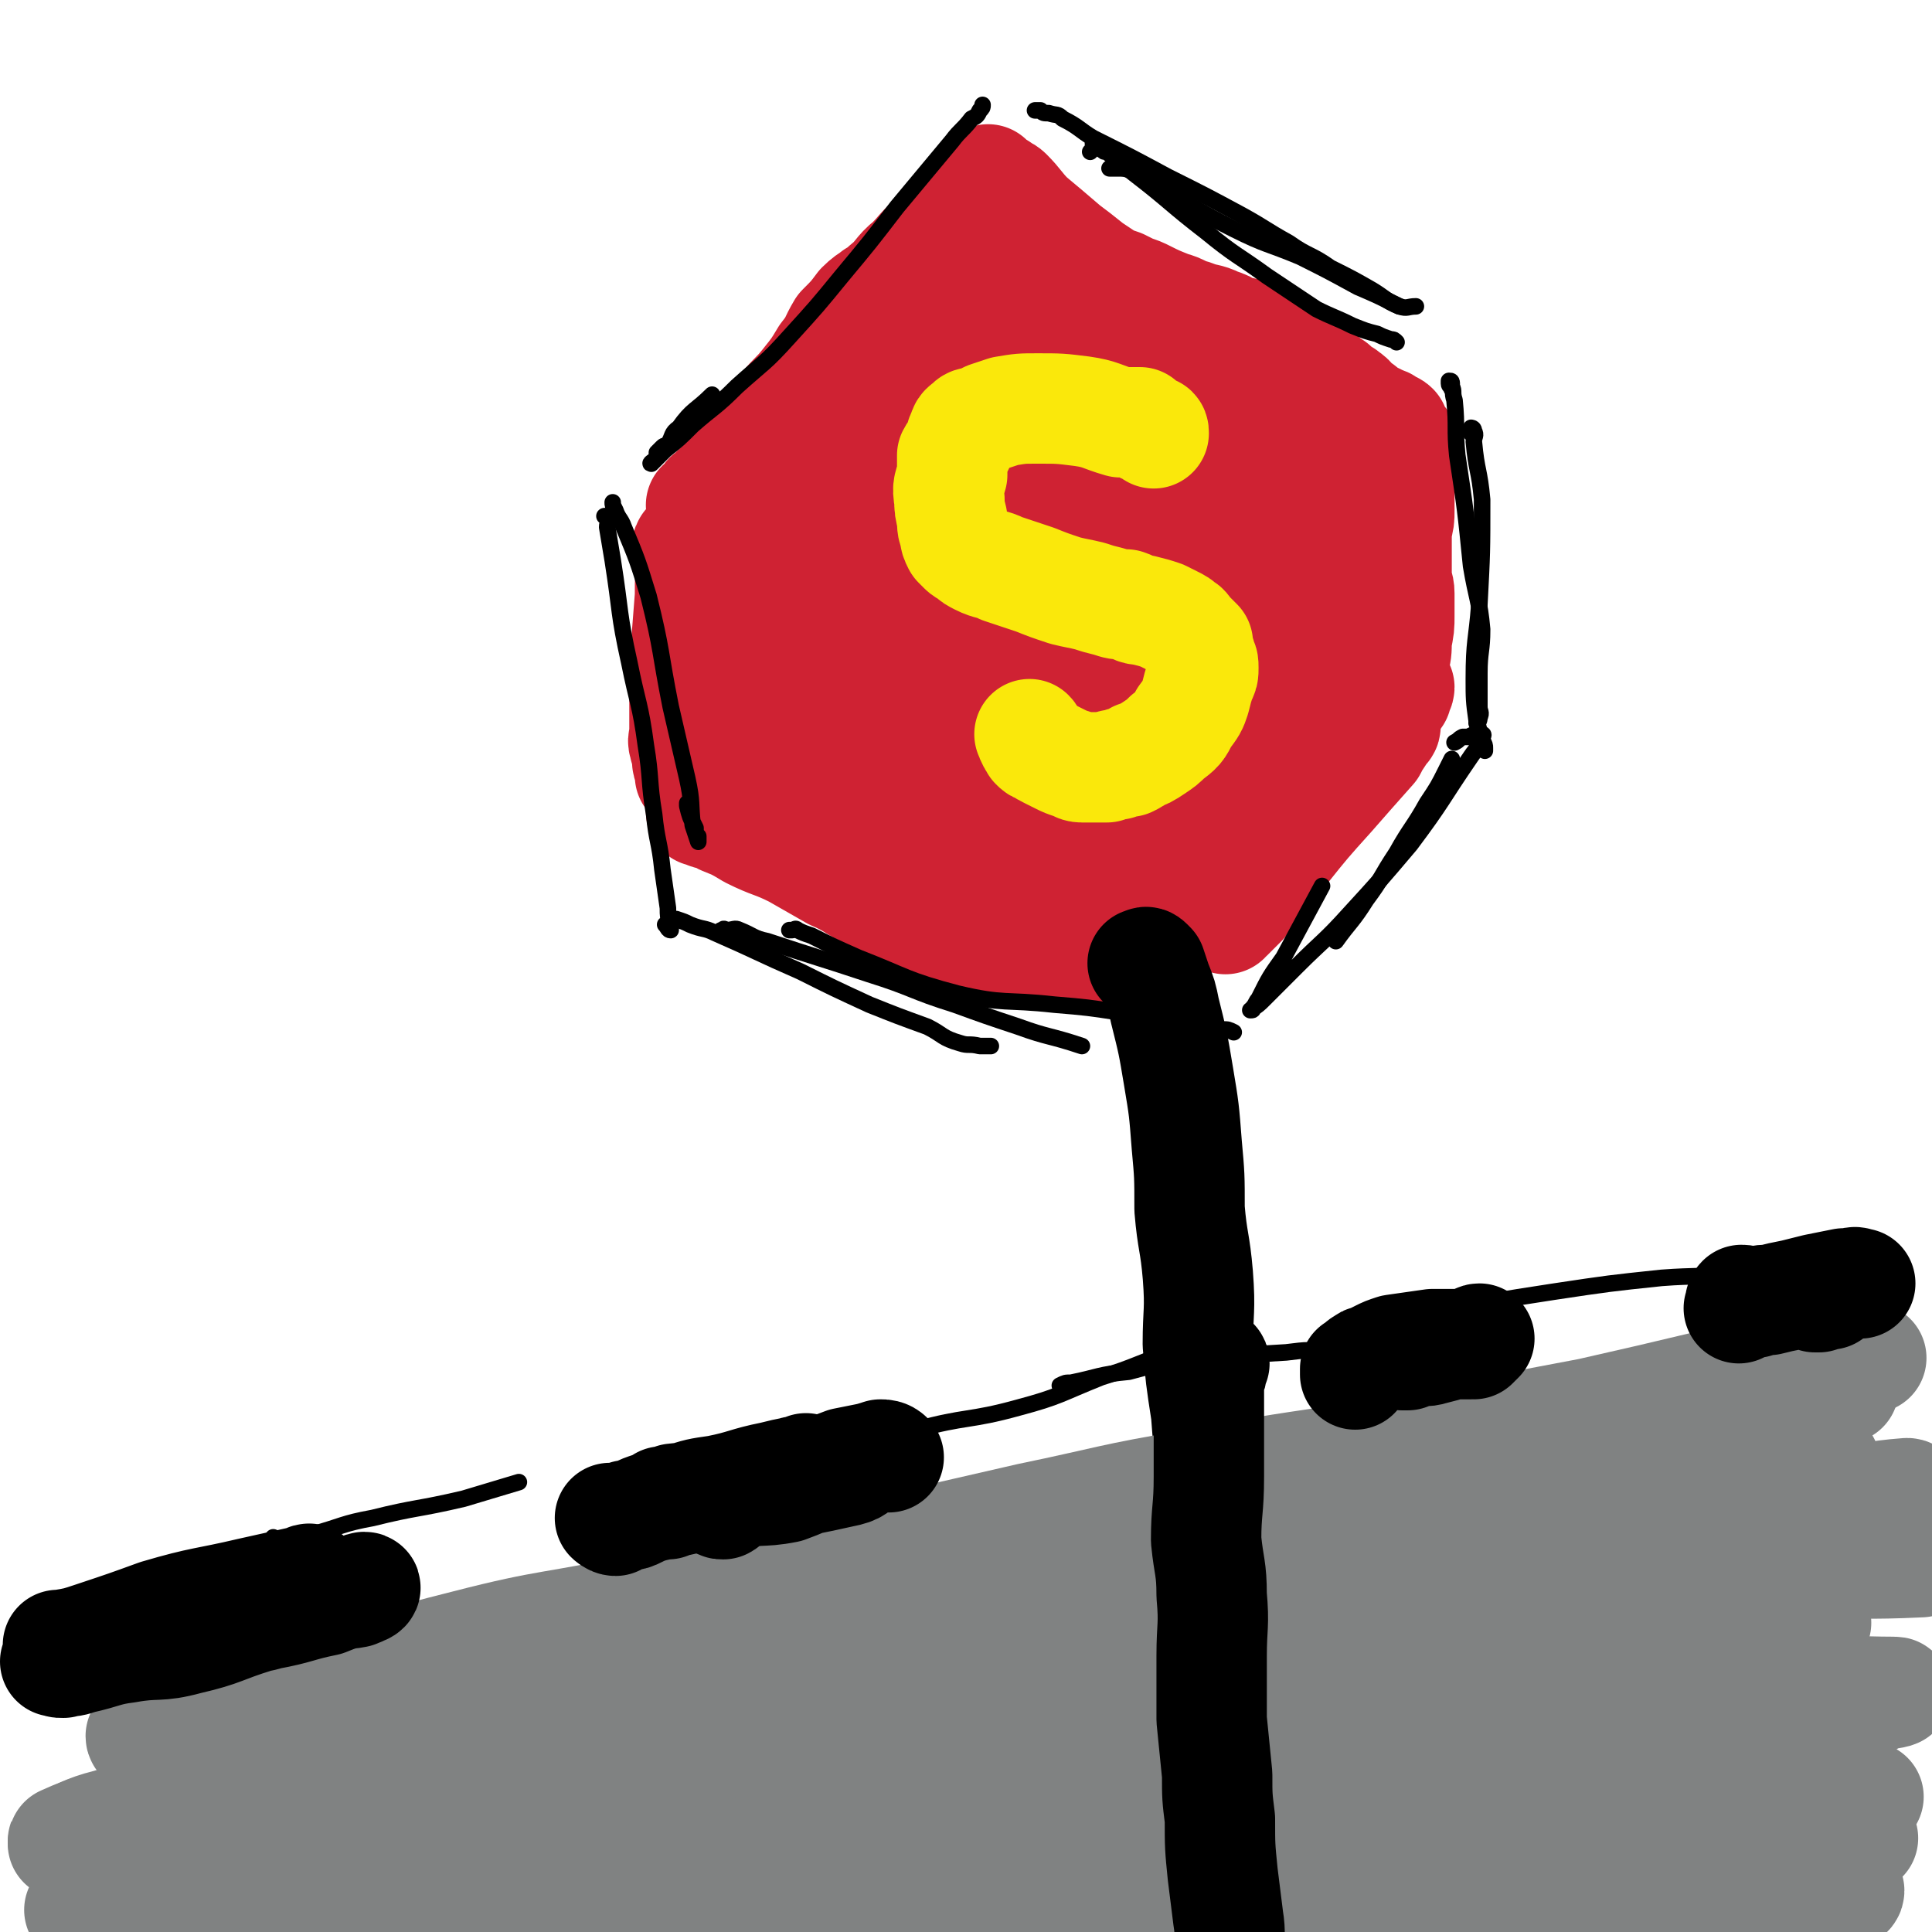
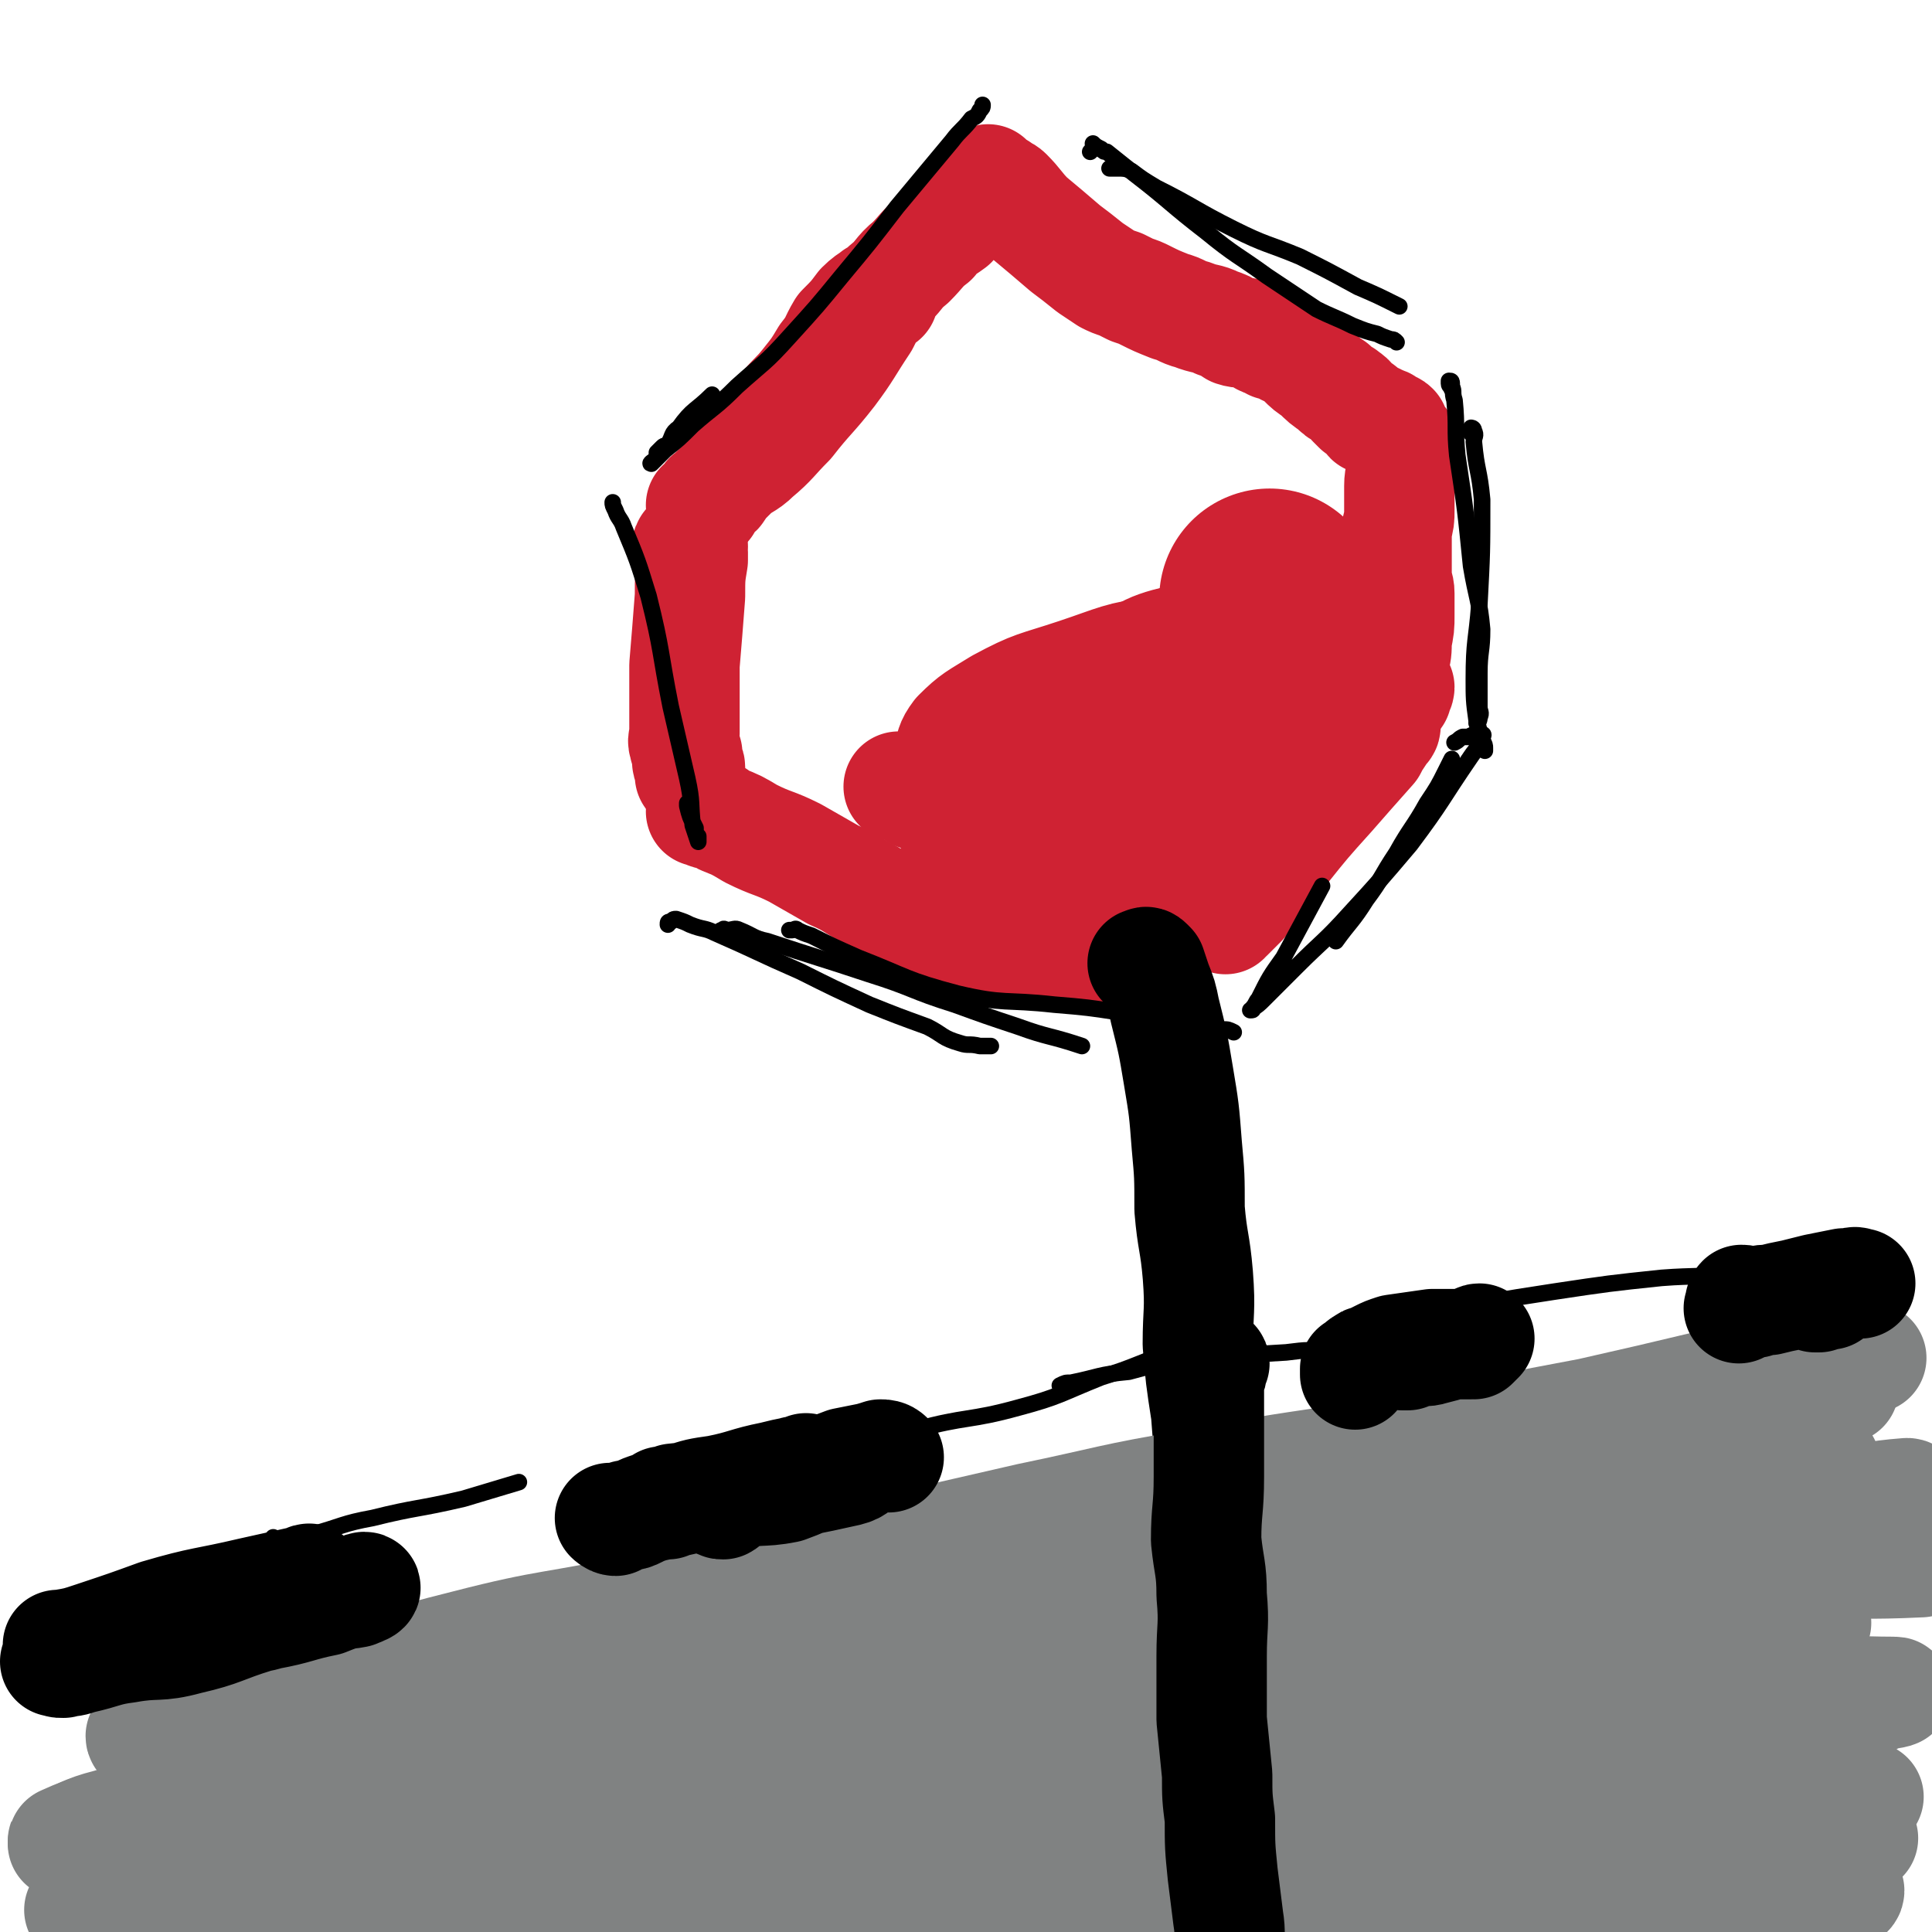
<svg xmlns="http://www.w3.org/2000/svg" viewBox="0 0 700 700" version="1.1">
  <g fill="none" stroke="#CF2233" stroke-width="40" stroke-linecap="round" stroke-linejoin="round">
    <path d="M320,108c0,0 0,0 0,0 -1,-1 -1,-1 -2,-1 -1,0 -1,0 -1,0 0,1 0,1 0,3 -2,3 -2,3 -4,7 -6,9 -6,10 -12,18 -7,9 -8,9 -15,18 -6,6 -6,7 -12,12 -4,4 -5,3 -9,7 -3,3 -3,3 -5,6 -2,2 -3,1 -4,3 0,1 0,2 0,2 -1,0 -2,0 -2,0 0,0 1,0 2,0 0,-1 0,-1 0,-2 1,-1 1,-1 2,-2 2,-2 2,-2 4,-4 6,-7 6,-7 11,-14 6,-6 6,-6 11,-13 4,-5 4,-4 8,-9 4,-5 4,-5 7,-10 4,-5 3,-5 6,-10 4,-4 4,-4 7,-8 4,-4 5,-3 9,-7 5,-4 4,-5 9,-9 4,-4 4,-5 8,-8 3,-4 3,-3 7,-6 2,-3 2,-3 4,-5 2,-3 2,-3 4,-5 1,-1 1,-1 3,-2 1,-1 0,-1 1,-2 1,0 1,0 1,-1 1,0 0,-1 0,-1 1,1 1,1 2,2 1,1 1,1 2,1 1,1 2,1 3,2 4,4 4,5 8,9 6,5 6,5 13,11 4,3 4,3 9,7 3,2 3,2 6,4 2,1 2,1 5,2 2,1 2,1 4,2 3,1 3,1 5,2 4,2 4,2 9,4 4,1 4,2 8,3 5,2 5,1 9,3 3,1 3,1 6,3 3,1 3,0 6,1 2,1 2,1 4,2 1,1 1,0 2,1 1,0 1,0 2,1 1,0 1,0 2,0 1,1 1,1 2,1 0,0 0,0 1,0 0,0 0,0 0,0 1,0 0,1 0,1 2,1 2,0 4,1 1,1 1,1 2,3 2,2 2,2 5,4 3,3 3,3 6,5 2,2 2,2 4,3 1,1 2,1 3,3 1,1 1,1 2,2 1,0 1,0 2,1 1,1 1,1 2,2 0,1 0,1 1,1 1,0 1,-1 2,0 1,0 1,1 2,1 0,0 0,0 0,0 1,0 1,0 1,1 1,0 1,1 1,1 1,0 1,-1 2,0 0,0 0,1 0,2 1,0 1,0 1,1 0,0 0,1 0,1 1,1 2,1 2,1 0,1 -1,1 -1,2 1,1 2,0 2,1 0,2 0,2 -1,5 0,4 -1,4 -1,8 0,4 0,4 0,9 0,3 0,3 -1,7 0,3 0,3 0,6 0,2 0,2 0,4 0,2 0,2 0,4 0,2 0,2 0,3 0,3 1,3 1,6 0,4 0,4 0,8 0,4 0,4 -1,9 0,4 0,4 -1,8 0,2 0,2 0,5 0,1 0,1 0,2 1,1 1,1 2,2 0,1 -1,1 -1,2 0,1 0,1 0,1 " />
    <path d="M251,198c0,0 0,0 0,0 -1,0 -2,-1 -2,0 0,0 0,0 1,1 0,0 1,0 1,1 0,1 0,1 0,3 -1,6 -1,6 -1,13 -1,13 -1,13 -2,25 0,9 0,9 0,17 0,4 0,4 0,8 0,2 -1,2 0,4 0,1 0,1 1,3 0,1 0,1 0,3 0,1 1,1 1,2 0,1 0,1 0,3 " />
    <path d="M500,263c0,0 0,0 0,0 1,0 2,0 2,0 0,1 -1,1 -1,1 -1,1 -1,1 -1,2 -2,3 -2,3 -3,5 -8,9 -8,9 -15,17 -9,10 -9,10 -17,20 -5,6 -5,5 -9,11 -3,4 -3,4 -6,8 -2,2 -2,2 -3,3 -1,1 -1,1 -2,2 0,0 0,0 -1,0 0,1 0,1 0,1 " />
    <path d="M254,294c0,0 0,0 0,0 0,0 0,-1 1,0 1,0 1,1 2,1 0,0 0,0 1,0 2,0 2,1 4,2 5,2 5,2 10,5 8,4 8,3 16,7 7,4 7,4 14,8 7,3 7,4 13,7 7,4 6,4 13,7 12,5 12,5 24,9 1,0 1,0 1,0 1,0 1,0 3,1 1,0 1,0 3,0 0,0 0,-1 1,0 1,0 1,0 1,0 1,1 1,1 2,1 0,0 0,0 0,0 1,0 1,-1 1,0 2,1 2,1 4,2 2,1 2,0 4,1 3,0 3,1 6,1 3,0 3,0 6,0 " />
    <path d="M381,341c0,0 0,0 0,0 1,0 1,0 2,1 1,0 1,0 1,1 1,0 1,-1 2,0 2,0 2,0 3,1 2,1 2,1 4,2 1,0 1,0 2,0 1,-1 1,-1 3,-1 1,0 1,0 1,0 1,0 1,0 2,0 1,-1 1,-1 2,-1 1,0 1,0 1,0 1,0 2,0 2,0 1,-1 0,-1 0,-1 1,-1 1,0 2,0 1,-1 1,-1 2,-2 1,0 0,0 0,0 2,-1 2,-1 3,-2 2,-1 2,-2 4,-3 2,-1 2,0 4,-1 2,-2 1,-3 2,-5 2,-1 3,-1 5,-2 1,-1 1,-1 3,-3 1,0 1,0 2,-1 1,0 1,-1 1,-1 1,-1 2,-1 2,-2 -1,0 -1,0 -2,0 -2,0 -2,0 -4,0 -3,0 -3,0 -6,0 -3,0 -3,0 -7,0 -3,0 -3,0 -6,0 -4,0 -4,0 -8,0 -2,-1 -2,-1 -4,-1 -2,0 -2,0 -3,0 -1,0 -2,0 -3,0 0,-1 0,-1 0,-2 2,-5 1,-5 3,-9 3,-8 3,-9 8,-16 6,-8 6,-9 14,-15 2,-1 2,0 4,0 3,-1 3,-1 6,-1 3,0 3,0 5,1 3,0 3,0 5,1 1,1 2,1 2,2 1,4 2,5 0,8 -2,6 -3,6 -8,11 -7,6 -7,6 -15,11 -9,5 -9,6 -19,8 -8,2 -9,2 -18,1 -9,-1 -9,-2 -17,-5 -2,-1 -2,-1 -4,-2 0,-1 1,-1 0,-2 0,-2 0,-2 0,-5 -1,-4 -1,-4 -1,-7 3,-11 2,-12 8,-21 6,-9 7,-9 16,-16 9,-9 9,-9 20,-16 10,-7 10,-10 21,-13 11,-3 12,0 24,2 10,1 12,1 18,4 1,1 -1,1 -2,3 -1,3 -1,3 -2,6 -2,4 -2,4 -4,8 -4,5 -4,6 -9,9 -14,11 -14,10 -29,20 -13,8 -13,10 -28,16 -13,5 -14,3 -28,6 -8,2 -9,2 -17,4 " />
    <path d="M433,279c0,0 0,0 0,0 -1,0 -1,0 -2,0 -2,0 -2,-1 -4,0 -5,0 -5,1 -11,2 -6,0 -6,1 -13,1 -8,0 -8,0 -16,0 -7,-1 -7,-1 -14,-1 -6,-1 -6,-1 -12,-2 -4,0 -4,1 -8,1 -3,-1 -3,-1 -6,-2 -2,-1 -3,-1 -4,-2 -1,0 -1,0 0,-1 2,-5 1,-5 4,-9 6,-6 7,-6 15,-11 13,-7 13,-6 28,-11 15,-5 15,-6 30,-8 15,-3 15,-2 30,-2 5,1 6,2 10,4 1,1 0,2 -1,3 0,1 0,0 -1,1 -2,2 -1,2 -3,4 -3,3 -2,4 -6,6 -11,7 -11,7 -23,12 -12,6 -12,6 -25,10 -14,4 -15,4 -29,7 -14,3 -14,3 -28,4 -9,1 -15,0 -18,0 -2,0 4,0 8,0 0,0 0,-1 1,-1 0,-1 0,-1 1,-2 9,-3 9,-3 18,-6 12,-5 12,-4 24,-8 14,-5 14,-6 28,-10 15,-3 15,-2 30,-5 3,0 3,0 5,0 0,0 1,-1 1,0 0,0 0,1 0,2 1,0 2,-1 2,0 -2,1 -3,2 -6,4 -7,3 -7,3 -15,6 -11,5 -10,6 -22,9 -14,4 -15,2 -29,5 -15,3 -15,3 -29,7 -6,1 -6,1 -11,2 " />
  </g>
  <g fill="none" stroke="#CF2233" stroke-width="80" stroke-linecap="round" stroke-linejoin="round">
-     <path d="M349,252c0,0 0,0 0,0 -1,0 -1,1 -2,1 0,0 0,0 0,0 -2,0 -2,1 -3,1 -2,1 -2,0 -4,1 -2,0 -2,0 -5,1 -3,1 -3,1 -6,1 -2,1 -3,0 -5,1 -3,0 -2,0 -5,1 -1,0 -1,1 -2,1 -1,0 -1,0 -3,0 -1,0 -1,0 -2,0 -2,0 -2,0 -3,0 -1,0 -1,0 -2,0 -1,0 -1,0 -2,0 -1,0 -1,-1 -2,-1 -1,-1 -1,-1 -2,-1 0,-1 0,0 -1,0 -1,-1 -1,-2 -1,-2 0,0 1,1 2,1 2,0 2,0 3,0 1,0 1,0 3,0 1,0 1,0 2,0 1,0 1,-1 2,0 1,0 1,0 1,0 1,1 1,1 1,1 0,1 -1,1 -1,1 -1,0 -1,0 -1,0 -1,-1 -1,-1 -1,-1 -1,-1 -1,-1 -2,-2 -1,-1 -1,0 -2,-2 -2,-2 -1,-2 -3,-5 -1,-2 -1,-2 -2,-5 -1,-3 -1,-3 -2,-6 -1,-4 -1,-4 -2,-7 0,-2 0,-2 -1,-5 0,-2 0,-2 0,-4 0,-3 0,-3 0,-5 0,-2 0,-2 0,-4 0,-3 -1,-3 0,-6 0,-5 0,-5 1,-9 0,-4 0,-4 1,-7 2,-4 2,-4 4,-7 3,-5 3,-4 7,-8 3,-4 2,-5 6,-8 4,-4 5,-3 10,-6 3,-2 3,-2 7,-4 3,-2 3,-1 6,-3 2,-1 2,-1 3,-2 3,-2 3,-1 6,-3 1,0 1,0 2,-1 1,0 1,0 1,0 1,-1 1,-1 2,-2 0,0 0,1 1,1 1,0 1,0 1,0 1,0 1,1 2,1 1,1 1,1 2,1 1,1 1,1 1,3 1,2 1,2 2,4 0,1 0,1 -1,2 0,2 0,2 0,4 0,2 1,2 0,4 0,2 0,2 -1,3 0,1 0,1 -1,2 0,0 1,1 0,1 0,1 0,1 -1,2 0,0 1,0 0,0 0,0 0,-1 -1,-2 0,-1 0,-1 -1,-2 0,-3 -1,-3 -1,-5 0,-2 0,-2 0,-4 0,-2 0,-2 -1,-4 0,-3 0,-3 -1,-7 0,-2 0,-2 -1,-4 0,-2 0,-2 -1,-4 0,-2 1,-2 0,-4 0,-1 -1,-1 0,-3 0,-1 0,-1 1,-3 0,0 0,0 -1,-1 0,-1 0,-1 0,-2 0,0 0,-1 0,-1 1,0 1,1 1,1 1,0 0,-1 0,-2 1,0 1,0 1,1 1,0 1,1 2,1 2,1 2,1 4,2 3,1 3,1 6,4 2,2 2,2 3,5 2,4 2,4 3,9 2,5 2,5 3,11 1,4 0,4 0,8 0,4 0,4 0,8 1,4 1,4 0,8 0,3 0,3 -1,5 -1,3 -1,3 -3,6 -1,2 -1,2 -2,4 -1,1 -1,2 -1,3 -1,2 -1,2 -3,3 0,1 0,1 -1,1 0,1 -1,1 -1,1 0,0 1,-1 0,-1 0,-1 -1,-1 -1,-2 -1,-3 0,-4 0,-7 0,-4 0,-4 -1,-8 0,-4 0,-4 0,-8 0,-2 0,-3 0,-5 1,-2 1,-2 2,-4 0,-1 0,-1 -1,-2 0,0 1,-1 0,-1 -1,2 -1,2 -2,5 -2,4 -1,4 -3,8 -2,4 -2,5 -4,8 -3,5 -3,5 -5,9 -2,3 -2,3 -3,6 -2,2 -2,2 -3,5 0,1 -1,1 -1,1 0,1 0,1 0,2 -1,0 -1,1 0,1 0,0 1,0 2,0 1,-1 1,-1 2,-2 3,-2 3,-2 5,-4 3,-3 3,-3 7,-6 4,-4 4,-4 8,-8 3,-4 3,-5 5,-9 3,-4 3,-4 6,-8 2,-3 2,-3 4,-6 1,-2 0,-2 1,-4 1,-3 2,-2 3,-5 0,-1 0,-1 1,-2 1,-1 1,-1 1,-3 1,-1 0,-1 0,-1 1,-2 1,-2 2,-3 1,-1 1,0 2,0 1,0 1,-1 2,-1 1,-1 1,0 2,0 2,0 2,0 4,1 3,0 3,0 6,1 6,2 6,2 11,4 5,2 5,2 10,5 3,1 3,1 7,4 3,2 3,2 6,5 3,3 3,3 5,6 2,3 2,3 3,6 1,2 0,2 0,5 0,2 0,2 0,5 0,2 1,2 0,4 -1,3 -1,3 -3,5 -2,3 -2,3 -6,6 -3,2 -3,2 -6,4 -4,1 -4,1 -7,3 -3,1 -3,2 -7,3 -2,1 -3,0 -5,1 -2,1 -2,1 -4,1 -2,1 -2,1 -4,1 0,0 0,0 -1,0 -1,-1 -1,0 -2,-1 -1,0 -1,-1 -2,-1 0,-2 -1,-2 -1,-3 0,-2 1,-3 1,-5 3,-10 1,-10 5,-19 4,-10 4,-10 10,-19 5,-9 5,-10 12,-18 6,-7 8,-8 14,-11 1,-1 0,1 0,2 0,2 1,2 1,3 1,2 1,2 2,4 0,3 0,3 1,6 1,4 1,4 2,8 1,4 1,4 2,8 0,4 -1,4 -1,8 0,3 1,3 0,6 0,5 -1,5 -2,9 -1,3 0,4 -1,6 -2,4 -3,3 -4,6 -1,2 -1,3 -2,5 0,1 -1,0 -1,1 -1,1 -1,1 -2,2 0,0 0,1 0,1 1,0 1,-1 1,-2 1,-2 1,-2 2,-4 2,-4 3,-3 5,-7 3,-5 2,-5 4,-10 2,-4 2,-4 4,-8 2,-3 2,-3 4,-6 1,-2 1,-2 2,-3 1,-1 1,-1 2,-2 0,-1 0,-1 0,-2 1,0 1,0 1,0 1,0 1,-1 2,0 0,1 0,1 0,2 0,2 1,2 0,4 0,4 -1,4 -1,7 -1,3 0,3 0,7 -1,4 -1,4 -2,8 0,3 -1,3 -1,6 0,3 0,3 0,5 " />
    <path d="M460,217c0,0 0,0 0,0 0,1 0,1 0,3 1,2 1,2 2,4 0,2 0,2 0,4 1,2 1,2 2,4 0,2 1,2 1,4 0,1 -1,1 -1,2 1,1 1,2 2,3 0,2 0,2 1,3 " />
-     <path d="M460,236c0,0 0,0 0,0 0,0 0,0 -1,1 0,0 0,0 0,1 -1,2 0,2 -1,3 0,2 -1,2 -2,3 -2,3 -1,3 -3,6 -3,5 -3,4 -6,9 -3,5 -3,5 -6,10 -2,3 -3,3 -5,7 -3,3 -3,3 -6,6 -3,3 -3,3 -6,7 -3,3 -3,3 -6,7 -3,3 -2,3 -6,6 -2,2 -3,1 -6,3 -2,1 -2,2 -4,3 -2,0 -2,0 -4,0 -4,1 -4,0 -8,1 -7,0 -7,1 -14,1 -8,0 -8,-1 -15,-1 -6,-1 -6,0 -11,0 -5,0 -5,0 -10,-1 -4,-1 -4,-1 -9,-3 -4,-1 -4,-1 -8,-2 -3,-2 -2,-2 -5,-4 -2,-1 -2,-1 -4,-3 -1,-1 -1,-1 -2,-2 0,0 0,-1 1,-1 0,0 0,0 1,1 " />
    <path d="M403,299c0,0 0,0 0,0 0,1 0,1 -1,3 " />
  </g>
  <g fill="none" stroke="#000000" stroke-width="6" stroke-linecap="round" stroke-linejoin="round">
    <path d="M356,38c0,0 0,0 0,0 0,1 0,1 -1,2 -1,2 -1,2 -3,3 -3,4 -4,4 -7,8 -10,12 -10,12 -20,24 -10,13 -10,13 -20,25 -9,11 -9,11 -19,22 -9,10 -9,9 -19,18 -8,8 -8,7 -16,14 -5,5 -5,5 -10,9 -2,2 -4,4 -5,5 -1,0 1,-1 2,-2 0,-1 0,-1 0,-2 1,-1 1,-1 2,-2 1,-1 1,0 2,-1 2,-3 1,-4 4,-6 5,-7 6,-6 12,-12 " />
-     <path d="M375,40c0,0 0,0 0,0 1,0 1,0 2,0 1,1 1,1 3,1 3,1 3,0 5,2 6,3 6,4 11,7 14,7 14,7 27,14 14,7 14,7 27,14 9,5 8,5 17,10 7,5 8,4 15,9 8,4 8,4 15,8 5,3 5,4 10,6 3,1 3,0 6,0 " />
    <path d="M395,55c0,0 0,0 0,0 1,-1 1,-1 1,-2 1,0 0,-1 0,-1 1,1 1,1 3,2 1,1 1,1 2,1 5,4 5,4 10,8 13,10 13,11 26,21 11,9 11,8 22,16 9,6 9,6 18,12 6,3 7,3 13,6 5,2 5,2 9,3 2,1 2,1 5,2 1,0 1,0 2,1 " />
    <path d="M402,61c0,0 0,0 0,0 2,0 2,0 3,0 2,0 3,0 5,1 4,3 4,3 9,6 14,7 14,8 28,15 12,6 12,5 24,10 10,5 10,5 21,11 7,3 7,3 15,7 " />
    <path d="M526,141c0,0 0,0 0,0 0,-1 -1,-1 -1,-2 0,0 0,-1 0,-1 1,0 1,0 1,2 1,2 0,2 1,5 1,10 0,10 1,20 3,20 3,20 5,40 2,12 3,12 4,23 0,8 -1,8 -1,16 0,6 0,6 0,12 0,2 1,2 0,4 0,1 0,1 -1,2 0,0 0,0 0,0 " />
    <path d="M533,157c0,0 0,0 0,0 0,-1 0,-1 0,-2 0,0 1,0 1,1 1,2 0,2 0,4 1,11 2,10 3,21 0,19 0,19 -1,38 -1,13 -2,13 -2,27 0,7 0,8 1,15 1,4 1,4 2,7 1,2 1,2 1,3 0,1 0,1 0,1 0,0 0,-1 -1,-1 " />
-     <path d="M219,187c0,0 0,0 0,0 0,0 1,0 1,0 1,2 0,2 0,4 1,6 1,6 2,12 3,19 2,19 6,37 3,15 4,15 6,30 2,12 1,13 3,25 1,10 2,10 3,20 1,7 1,7 2,14 0,3 0,3 1,7 0,0 0,1 0,1 -1,0 -1,-1 -2,-2 " />
    <path d="M222,182c0,0 0,0 0,0 0,1 0,1 1,3 1,3 2,3 3,6 5,12 5,12 9,25 5,20 4,20 8,40 3,13 3,13 6,26 2,9 1,9 2,17 1,3 1,3 2,6 0,0 0,0 0,0 0,-1 0,-1 0,-2 -1,-1 -1,-1 -1,-3 -2,-4 -2,-4 -3,-8 0,-1 0,-1 0,-1 " />
    <path d="M527,269c0,0 0,0 0,0 2,-1 1,-1 3,-2 1,0 1,0 2,0 2,-1 2,-1 3,-1 1,0 1,-1 2,0 0,0 1,0 0,1 -1,4 -2,4 -4,7 -11,16 -10,16 -22,32 -11,13 -11,13 -22,25 -9,10 -10,10 -19,19 -6,6 -6,6 -12,12 -2,2 -2,2 -5,4 0,0 0,0 0,0 1,0 1,0 1,-1 1,-1 1,-2 2,-3 4,-8 4,-8 9,-15 7,-13 7,-13 14,-26 " />
    <path d="M526,275c0,0 0,0 0,0 -1,2 -1,2 -2,4 -3,6 -3,6 -7,12 -5,9 -6,9 -11,18 -6,9 -5,9 -11,17 -5,8 -6,8 -11,15 " />
    <path d="M242,335c0,0 0,0 0,0 0,-1 0,-1 1,-1 1,-1 1,-1 2,-1 3,1 3,1 5,2 5,2 5,1 9,3 16,7 15,7 31,14 12,6 12,6 25,12 10,4 10,4 21,8 6,3 5,4 12,6 3,1 3,0 7,1 2,0 2,0 3,0 1,0 1,0 1,0 " />
    <path d="M261,338c0,0 0,0 0,0 0,-1 0,-1 1,-1 0,-1 1,0 1,0 3,0 3,-1 5,0 5,2 5,3 10,4 18,6 19,6 37,12 16,5 15,6 31,11 11,4 11,4 23,8 11,4 11,3 23,7 " />
    <path d="M286,337c0,0 0,0 0,0 0,0 0,0 1,0 1,0 1,-1 2,0 2,1 2,1 5,2 8,4 8,4 17,8 18,7 17,8 36,13 17,4 17,2 35,4 12,1 12,1 25,3 9,2 9,2 19,4 8,1 8,1 17,2 2,0 2,0 4,1 " />
  </g>
  <g fill="none" stroke="#000000" stroke-width="40" stroke-linecap="round" stroke-linejoin="round">
    <path d="M414,349c0,0 0,0 0,0 1,0 1,-1 2,0 0,0 0,0 1,1 1,3 1,3 2,6 2,5 2,5 3,10 3,12 3,12 5,24 2,12 2,12 3,25 1,11 1,11 1,23 1,12 2,12 3,24 1,13 0,13 0,25 1,12 1,12 3,25 1,13 1,13 2,26 1,12 1,12 2,25 1,11 0,11 2,23 1,9 2,9 3,18 1,10 1,10 1,20 1,8 1,8 1,15 1,6 1,6 2,11 0,4 0,4 0,7 1,2 1,2 2,4 0,2 1,2 1,3 1,2 1,2 1,3 0,1 0,1 1,2 0,1 0,1 0,2 1,0 1,-1 1,-1 1,1 0,1 0,1 0,2 0,2 0,4 1,3 1,3 1,6 0,5 0,5 0,9 " />
  </g>
  <g fill="none" stroke="#808282" stroke-width="40" stroke-linecap="round" stroke-linejoin="round">
    <path d="M322,639c0,0 0,0 0,0 -1,0 -1,0 -2,0 -2,1 -2,1 -4,1 -10,3 -10,3 -20,6 -22,4 -22,4 -44,8 -19,5 -19,5 -38,9 -19,4 -19,4 -38,7 -15,4 -15,4 -31,7 -12,3 -12,3 -25,6 -8,2 -8,1 -16,4 0,0 0,1 0,1 0,1 1,0 2,0 1,0 1,1 2,0 3,0 3,-1 5,-1 15,-3 15,-3 31,-5 28,-5 29,-4 57,-10 25,-6 24,-7 48,-14 24,-7 24,-8 48,-14 23,-5 23,-4 46,-9 16,-3 15,-4 31,-6 8,-1 9,0 17,0 0,1 0,2 -1,2 -2,1 -2,1 -5,2 -13,3 -13,4 -26,6 -38,7 -38,7 -75,13 -27,4 -28,3 -55,8 -27,5 -27,5 -54,11 -26,5 -26,5 -51,12 -23,6 -22,7 -45,14 -15,4 -15,3 -30,9 -2,1 -2,2 -3,4 0,0 1,0 1,0 1,0 1,1 1,0 2,0 2,0 3,-1 5,-1 5,0 9,-1 24,-5 24,-5 48,-9 26,-5 26,-4 51,-9 22,-3 22,-4 44,-8 20,-3 20,-3 39,-6 16,-2 16,-3 32,-5 13,-1 13,0 26,-2 5,0 4,-1 9,-2 1,0 1,0 2,0 1,0 1,0 1,0 0,0 -1,0 -1,0 -6,1 -6,1 -12,2 -34,4 -34,4 -67,8 -24,3 -24,3 -49,7 -21,3 -21,2 -43,6 -17,4 -17,4 -35,9 -10,2 -11,2 -21,6 -2,0 -5,2 -4,2 2,1 5,1 9,1 25,-3 25,-4 50,-7 31,-5 31,-4 61,-8 23,-3 24,-3 47,-7 20,-2 19,-3 40,-6 18,-2 18,-2 36,-3 14,-1 14,0 28,0 2,0 2,1 3,1 1,0 0,1 0,1 -1,1 -1,1 -2,2 -8,3 -8,3 -16,6 -14,6 -13,6 -27,12 -6,2 -6,2 -11,4 -1,0 -2,0 -3,0 0,0 1,1 2,0 2,0 2,0 4,-1 15,-2 15,-2 29,-5 21,-3 21,-4 42,-7 11,-1 12,-1 22,-1 2,0 2,2 1,2 0,2 -1,2 -3,2 -6,2 -6,2 -11,4 -14,5 -14,5 -27,10 -11,3 -11,3 -22,6 -3,1 -3,1 -5,1 -1,1 -2,0 -2,0 0,0 2,0 3,0 1,-1 1,-1 2,-2 4,-2 4,-1 8,-3 13,-5 13,-5 26,-11 1,0 1,0 2,-1 " />
    <path d="M350,676c0,0 0,0 0,0 -2,0 -2,-1 -4,-1 -6,1 -6,1 -11,2 -22,1 -22,0 -43,2 -26,1 -26,1 -52,4 -24,3 -24,3 -48,7 -22,3 -22,3 -44,7 -19,4 -19,4 -38,7 -10,2 -10,2 -20,4 -1,0 -1,1 0,1 0,1 1,0 2,0 3,-1 2,-1 5,-2 20,-6 20,-5 39,-12 30,-9 30,-9 60,-20 24,-9 24,-10 48,-19 20,-8 20,-8 40,-15 15,-5 15,-5 30,-10 7,-2 7,-1 14,-3 0,0 1,0 1,0 0,0 -1,0 -3,0 -2,1 -2,1 -4,2 -26,4 -26,3 -51,7 -29,4 -29,3 -57,9 -26,5 -26,5 -52,11 -26,6 -26,6 -51,13 -22,6 -22,6 -44,12 -17,5 -17,5 -34,9 -2,1 -3,1 -4,1 -1,0 1,0 1,0 1,0 1,0 2,-1 3,-1 2,-2 5,-3 27,-11 27,-12 54,-22 29,-11 28,-12 58,-21 27,-9 28,-8 55,-14 25,-6 25,-6 50,-11 20,-4 21,-3 41,-7 13,-3 13,-3 27,-6 3,-1 3,-1 7,-2 1,0 2,0 2,0 0,0 -1,0 -1,0 -22,6 -22,6 -44,11 -30,6 -30,5 -60,11 -27,5 -27,6 -54,10 -25,4 -25,3 -50,7 -24,4 -24,5 -48,10 -18,3 -18,2 -35,7 -8,2 -11,4 -16,7 -1,0 2,0 4,-1 1,0 1,1 2,0 2,0 2,-1 4,-1 8,-3 9,-2 17,-5 37,-12 36,-14 74,-25 28,-7 29,-4 57,-10 26,-5 26,-6 52,-12 24,-5 23,-6 47,-10 20,-3 20,-3 40,-5 12,-2 12,-2 25,-4 2,0 2,0 4,-1 0,0 0,0 0,0 -1,1 -1,2 -2,2 -2,0 -2,-1 -5,-1 -21,4 -21,5 -43,9 -27,6 -27,5 -55,11 -25,5 -24,6 -49,11 -20,4 -20,4 -41,8 -19,4 -19,4 -37,8 -15,3 -15,3 -29,7 -7,1 -7,1 -13,3 -1,0 -2,1 -2,1 0,0 1,0 2,-1 2,0 3,0 5,0 23,-5 23,-5 46,-9 32,-7 32,-6 63,-13 22,-5 22,-5 44,-10 21,-5 21,-5 42,-10 21,-5 20,-5 41,-9 15,-3 15,-3 30,-6 6,0 6,0 13,-1 0,0 0,0 0,0 -4,2 -4,2 -8,4 -27,9 -27,9 -53,18 -20,7 -20,6 -41,12 -11,3 -11,3 -23,6 -4,1 -4,1 -8,2 0,0 -1,0 -1,0 0,1 1,1 2,0 2,0 2,0 5,-1 17,-2 17,-2 34,-5 23,-3 23,-3 47,-7 18,-3 17,-4 35,-6 8,-2 8,-1 16,-2 4,0 6,0 7,0 1,1 -2,0 -4,1 -1,1 -1,1 -2,2 -18,7 -18,7 -36,13 -20,8 -20,8 -40,14 -12,3 -12,3 -25,5 -3,1 -3,1 -6,1 -1,1 -2,1 -2,0 0,0 1,0 2,-1 2,0 2,0 5,0 10,-3 10,-3 21,-5 26,-5 26,-4 52,-9 8,-1 8,-2 16,-3 2,0 3,0 4,0 1,1 0,1 -1,1 -3,1 -3,1 -6,2 -11,3 -11,2 -21,6 -21,6 -20,7 -41,13 -11,4 -11,4 -22,7 -7,2 -7,2 -13,4 -3,0 -3,0 -6,0 -1,0 -1,0 -1,0 2,-1 3,-1 6,-2 15,-6 15,-6 30,-11 32,-10 32,-10 64,-18 27,-7 27,-7 54,-13 25,-5 26,-4 51,-8 23,-4 23,-5 46,-8 23,-4 23,-3 45,-7 17,-3 17,-3 34,-6 10,-1 10,-1 19,-2 3,-1 3,-1 5,-1 2,0 3,0 3,0 -3,0 -5,0 -10,0 -42,5 -42,4 -84,11 -36,5 -36,7 -71,12 -37,6 -37,6 -75,11 -35,4 -35,3 -70,8 -32,4 -32,4 -65,9 -28,5 -28,5 -56,10 -13,2 -15,2 -26,5 -1,0 1,0 2,0 0,1 0,1 0,1 2,-1 2,-1 4,-2 21,-7 21,-7 42,-14 43,-14 43,-14 85,-28 36,-12 36,-15 73,-24 37,-9 38,-8 76,-14 38,-6 38,-5 76,-11 35,-6 34,-8 69,-12 32,-5 33,-4 65,-6 14,-1 14,-1 28,-2 1,0 3,0 3,0 -3,1 -5,1 -9,1 -43,7 -43,7 -87,15 -41,8 -41,8 -83,17 -40,8 -40,7 -80,17 -39,9 -39,9 -79,19 -36,10 -36,11 -73,21 -24,7 -26,6 -48,13 -2,1 -1,3 0,3 1,0 2,-1 4,-3 2,-1 2,0 4,-1 21,-8 22,-7 43,-15 39,-13 38,-15 77,-27 35,-11 35,-11 71,-18 39,-7 39,-5 78,-12 36,-6 36,-8 73,-14 34,-5 34,-4 69,-7 27,-3 28,-4 54,-5 1,0 1,1 0,1 -1,2 -1,1 -3,2 -1,2 -1,2 -3,3 -4,3 -4,3 -9,4 -45,15 -45,16 -90,28 -38,11 -39,9 -77,19 -39,11 -39,12 -78,24 -36,11 -36,10 -71,21 -27,8 -27,8 -52,17 -2,1 -3,3 -3,3 -1,1 1,0 2,0 4,-1 4,-1 8,-2 38,-8 39,-8 77,-16 33,-7 33,-9 66,-15 36,-6 36,-5 72,-10 34,-3 34,-2 68,-6 30,-3 30,-5 61,-7 18,-2 23,-1 36,-1 3,0 -2,1 -5,1 -2,1 -2,1 -3,2 -7,2 -7,3 -13,4 -39,10 -39,10 -77,19 -35,8 -36,6 -70,15 -35,8 -35,9 -70,18 -31,9 -31,9 -62,17 -23,5 -23,5 -46,10 -1,1 -3,1 -3,1 -1,0 1,0 3,-1 4,0 4,0 7,0 27,-3 27,-3 53,-6 43,-6 43,-5 85,-12 30,-4 30,-5 61,-11 29,-5 29,-5 59,-10 24,-3 24,-3 47,-6 13,-2 17,-2 25,-3 1,0 -3,0 -6,0 -1,1 -1,1 -3,1 -15,6 -14,7 -29,12 -38,11 -38,12 -77,21 -26,6 -26,4 -53,8 -26,5 -26,5 -51,10 -20,4 -20,4 -40,8 -10,2 -10,2 -20,5 0,0 0,0 1,0 1,0 1,0 3,-1 16,-4 15,-5 32,-8 38,-8 38,-8 77,-15 30,-5 30,-5 61,-10 25,-3 25,-2 51,-6 17,-3 17,-4 35,-7 8,-2 8,-2 16,-3 0,0 1,0 1,0 0,0 -1,0 -2,0 -5,2 -5,2 -9,3 -32,9 -32,9 -64,16 -28,6 -28,6 -56,12 -24,5 -24,4 -48,11 -16,4 -16,5 -31,10 -10,3 -10,3 -20,7 -2,1 -3,2 -4,2 0,0 1,-1 2,-2 " />
    <path d="M407,600c0,0 0,0 0,0 18,-5 18,-6 37,-10 22,-7 22,-6 46,-11 22,-5 22,-6 44,-10 23,-4 23,-3 45,-8 22,-4 22,-5 44,-9 21,-4 21,-4 42,-7 13,-2 13,-3 26,-4 1,0 1,1 1,1 0,1 0,0 -1,0 -1,0 -1,0 -2,0 -1,0 -1,0 -2,0 -3,1 -3,1 -5,2 -17,3 -17,2 -34,5 -30,6 -30,7 -60,13 -28,6 -28,7 -57,13 -33,6 -33,6 -67,12 -33,7 -33,7 -67,14 -36,9 -36,10 -73,18 -38,9 -38,7 -76,16 -35,9 -35,10 -70,19 -33,9 -33,8 -66,17 -21,6 -21,6 -42,11 -1,1 -2,1 -3,1 -1,0 -1,0 -1,-1 0,0 0,-1 1,-2 2,-2 2,-2 4,-3 21,-10 21,-11 42,-19 30,-13 30,-14 62,-23 31,-8 32,-5 64,-12 30,-7 29,-9 59,-16 32,-8 32,-8 65,-14 30,-6 30,-6 61,-10 29,-4 30,-3 59,-6 27,-4 27,-5 55,-8 16,-1 16,-1 32,-2 3,0 3,1 5,1 2,1 2,1 3,2 0,0 -1,-1 -1,-1 -6,1 -6,1 -13,1 -39,5 -39,5 -77,9 -35,4 -35,4 -70,8 -38,4 -38,2 -75,8 -37,5 -37,7 -74,14 -38,8 -38,8 -76,16 -37,7 -37,7 -74,16 -34,8 -34,8 -67,17 -14,4 -17,4 -28,9 -1,0 2,1 4,1 0,0 0,-1 1,-1 0,0 1,0 1,0 3,0 3,1 5,0 16,-3 16,-3 33,-8 34,-8 34,-9 68,-16 35,-8 35,-7 70,-14 36,-8 36,-8 73,-15 37,-8 37,-9 75,-15 38,-7 39,-7 77,-12 39,-5 39,-5 77,-8 37,-4 37,-4 74,-7 36,-3 36,-3 73,-5 21,-1 21,0 42,-1 0,0 0,0 0,0 " />
    <path d="M658,588c0,0 0,0 0,0 -20,5 -20,5 -41,10 -24,5 -24,3 -48,9 -20,5 -20,6 -40,12 -16,5 -16,5 -32,11 -6,2 -8,3 -12,5 -1,1 1,1 2,0 2,0 2,0 4,-1 5,-1 5,-1 10,-2 29,-3 29,-3 57,-6 24,-2 24,-2 48,-4 16,-1 16,-1 33,-3 11,-1 11,-2 21,-3 3,0 3,1 6,0 1,0 2,-1 2,-1 -1,0 -2,0 -3,0 -3,1 -3,1 -6,2 -20,3 -20,2 -40,5 -13,2 -13,2 -26,4 -4,1 -4,1 -8,1 0,0 0,0 0,0 2,0 2,0 3,0 4,0 4,0 8,0 20,2 20,2 40,4 13,2 13,1 25,3 2,0 2,0 5,1 0,0 1,0 1,0 0,1 0,1 -1,1 -3,3 -3,3 -7,5 -13,9 -13,9 -27,18 -12,7 -12,6 -24,14 -4,3 -4,3 -8,7 -1,0 -2,1 -1,1 1,1 2,2 4,2 11,0 11,-1 22,-1 16,1 16,1 32,1 5,0 5,0 10,0 2,1 2,1 3,2 0,1 -1,1 -2,2 -8,5 -8,5 -15,10 -22,13 -22,13 -44,25 -17,9 -17,8 -34,16 -3,1 -3,1 -6,2 " />
    <path d="M678,492c0,0 0,0 0,0 -1,0 -1,0 -2,0 -1,0 -1,-1 -3,0 -6,0 -6,1 -13,2 -20,4 -20,4 -41,8 -21,5 -21,5 -43,10 -21,4 -21,4 -43,8 -24,5 -24,5 -47,9 -27,4 -27,4 -54,9 -30,5 -30,6 -59,12 -35,8 -35,8 -69,16 -36,8 -36,9 -72,17 -32,7 -32,5 -63,13 -28,7 -28,8 -56,17 -20,5 -20,5 -39,11 -7,2 -6,3 -12,4 -3,1 -3,0 -6,0 -2,1 -2,1 -3,1 -1,1 -2,1 -2,0 3,-1 4,0 7,-2 6,-2 6,-3 11,-6 " />
    <path d="M647,532c0,0 0,0 0,0 6,0 6,0 12,-1 1,0 3,0 2,-1 -1,0 -3,1 -7,1 -23,3 -23,3 -46,7 -32,6 -32,7 -65,13 -25,4 -25,4 -49,8 -16,2 -16,0 -31,2 -5,1 -8,2 -10,2 -1,0 2,-1 4,-2 2,0 2,-1 4,-1 18,-7 18,-7 36,-13 28,-10 28,-10 57,-18 26,-7 26,-6 52,-12 17,-4 16,-6 33,-10 11,-2 11,-1 22,-3 3,-1 3,-1 6,-1 0,-1 1,-1 1,0 -1,0 -2,0 -3,1 -14,5 -14,5 -28,10 -29,10 -29,12 -59,19 -28,7 -29,5 -58,9 " />
  </g>
  <g fill="none" stroke="#000000" stroke-width="40" stroke-linecap="round" stroke-linejoin="round">
    <path d="M437,494c0,0 0,0 0,0 1,0 1,0 2,0 0,0 1,-1 1,0 0,0 0,0 -1,1 0,0 0,0 0,1 0,2 0,2 -1,4 0,7 0,7 0,14 0,10 0,10 0,21 0,12 -1,12 -1,23 1,10 2,10 2,20 1,11 0,11 0,22 0,12 0,12 0,23 1,10 1,10 2,20 0,8 0,8 1,16 0,10 0,10 1,20 1,8 1,8 2,16 1,6 0,6 1,13 0,6 0,6 0,11 1,3 1,3 1,6 1,1 0,2 0,2 0,0 0,-1 0,-2 1,0 1,1 1,0 1,0 0,0 0,-1 " />
    <path d="M69,592c0,0 0,0 0,0 1,0 0,-1 1,-1 1,0 1,1 2,0 2,0 2,0 4,0 2,-1 2,-1 4,-2 3,-1 2,-2 5,-2 6,-2 6,0 12,-2 11,-2 11,-3 21,-5 5,-2 5,-2 10,-3 2,-1 2,0 3,-1 1,0 2,-1 1,-1 -1,0 -1,1 -3,2 -5,1 -5,0 -10,1 -13,4 -13,4 -26,8 -13,4 -12,5 -25,8 -11,3 -11,1 -22,3 -8,1 -8,2 -17,4 -3,1 -3,1 -6,1 -1,1 -2,0 -3,0 0,0 1,0 2,0 1,0 1,1 1,0 1,0 1,-1 3,-1 3,-2 3,-2 7,-3 8,-2 8,-2 17,-5 15,-4 15,-4 31,-8 8,-2 8,-3 15,-5 5,-2 5,-2 10,-4 2,-1 2,-1 5,-2 0,0 1,0 1,-1 0,0 0,-1 0,-1 -1,0 -1,1 -3,1 -9,2 -9,2 -18,4 -17,4 -17,3 -34,8 -11,4 -11,4 -23,8 -6,2 -6,2 -12,3 -1,0 -1,0 -1,0 " />
    <path d="M223,551c0,0 0,0 0,0 -1,0 -2,-1 -2,-1 0,0 1,0 2,0 0,1 0,1 1,0 1,0 1,0 3,-1 2,0 2,0 4,-1 2,-1 2,-1 5,-2 9,-2 9,-2 18,-4 11,-3 11,-3 22,-6 5,-1 5,-1 10,-2 2,-1 2,-1 4,-1 1,0 2,-1 2,-1 0,1 -2,1 -3,1 -5,1 -5,1 -9,2 -10,2 -10,3 -20,5 -7,1 -7,1 -13,3 -3,1 -3,1 -5,2 -1,0 -2,0 -2,-1 0,0 0,0 0,0 1,0 1,1 1,0 2,0 1,0 3,-1 8,-1 8,0 16,-1 14,-3 14,-3 28,-5 10,-2 10,-2 19,-4 4,-1 3,-2 7,-4 2,-1 2,-1 5,-2 1,0 2,0 3,1 0,0 -1,0 -2,0 -2,0 -2,-1 -4,0 -5,1 -5,1 -10,2 -11,4 -10,5 -21,9 -10,2 -10,0 -20,3 -2,0 -1,2 -3,3 -1,0 -1,0 -2,-1 " />
    <path d="M491,498c0,0 0,0 0,0 0,-1 0,-1 0,-2 1,0 1,0 1,0 1,-1 1,-2 2,-2 1,-1 1,-1 2,-1 2,-1 2,-1 4,-2 2,-1 2,-1 5,-2 7,-1 7,-1 14,-2 5,0 5,0 10,0 2,0 2,0 4,0 2,-1 2,-2 3,-2 0,0 -1,1 -2,2 -1,0 -1,-1 -2,0 -3,0 -3,0 -6,0 -3,1 -3,1 -7,2 -3,1 -3,0 -7,1 -1,0 -1,0 -3,1 0,0 -1,0 -1,0 0,0 1,0 2,0 0,0 0,0 0,0 " />
    <path d="M630,474c0,0 0,0 0,0 1,-2 0,-2 1,-3 2,0 3,1 5,1 2,-1 2,-1 5,-1 4,-1 4,-1 9,-2 4,-1 4,-1 8,-2 5,-1 5,-1 10,-2 2,0 2,0 4,0 1,0 2,0 2,0 -1,0 -2,-1 -3,0 -1,0 -1,0 -3,1 -2,1 -2,1 -4,2 -2,1 -2,1 -5,2 -1,0 -2,0 -1,0 0,-1 1,-1 3,-1 1,-1 1,0 2,0 " />
  </g>
  <g fill="none" stroke="#000000" stroke-width="6" stroke-linecap="round" stroke-linejoin="round">
    <path d="M99,557c0,0 0,0 0,0 0,1 0,1 1,1 0,1 1,0 1,0 1,0 1,1 2,0 2,0 2,0 4,-1 3,0 3,0 6,-1 11,-3 11,-4 22,-6 16,-4 16,-3 33,-7 10,-3 10,-3 20,-6 " />
    <path d="M318,525c0,0 0,0 0,0 0,-1 0,-2 0,-2 -1,0 -2,1 -3,1 0,-1 1,-1 1,-1 2,-1 2,-1 3,-1 3,-1 3,0 5,-1 4,-1 4,-2 8,-3 18,-5 19,-3 37,-8 15,-4 15,-5 30,-11 13,-4 13,-5 25,-9 " />
    <path d="M527,476c0,0 0,0 0,0 0,-1 0,-1 0,-2 0,0 1,1 1,1 1,0 1,0 2,0 2,0 2,0 3,0 3,-1 2,-2 5,-3 12,-2 12,-2 25,-4 20,-3 20,-3 39,-5 13,-1 13,0 26,-2 8,-1 7,-2 15,-5 " />
    <path d="M493,489c0,0 0,0 0,0 -1,0 -1,1 -2,1 -5,0 -5,0 -9,0 -8,-1 -8,-1 -16,0 -17,1 -17,1 -34,3 -12,1 -12,1 -23,4 -11,1 -11,2 -21,4 -2,0 -2,0 -4,1 " />
  </g>
  <g fill="none" stroke="#FAE80B" stroke-width="40" stroke-linecap="round" stroke-linejoin="round">
-     <path d="M418,157c0,0 0,0 0,0 0,-1 0,-1 -1,-1 -1,0 -1,0 -2,-1 -1,0 -1,-1 -2,-2 -3,0 -3,0 -7,0 -7,-2 -7,-3 -14,-4 -8,-1 -8,-1 -16,-1 -6,0 -6,0 -12,1 -3,1 -3,1 -6,2 -2,1 -2,1 -4,2 -2,0 -2,0 -3,1 -1,1 -2,1 -2,3 -1,1 -1,2 -1,3 -1,3 -2,3 -3,5 0,3 0,3 0,7 -1,4 -2,4 -1,9 0,3 0,3 1,7 0,3 0,3 1,5 0,2 0,2 1,4 1,1 1,1 2,2 1,1 2,1 3,2 1,1 1,1 3,2 4,2 4,1 8,3 6,2 6,2 12,4 5,2 5,2 11,4 4,1 5,1 9,2 3,1 3,1 7,2 3,1 3,1 6,1 3,1 3,2 6,2 4,1 4,1 7,2 2,1 2,1 4,2 2,1 2,1 3,2 2,1 1,1 2,2 1,1 1,1 2,2 1,1 1,1 2,2 0,1 0,1 0,3 1,1 1,1 1,3 1,1 1,1 1,3 0,2 0,2 -1,4 -1,3 -1,3 -2,7 -1,3 -1,3 -4,7 -2,4 -2,4 -6,7 -2,2 -2,2 -5,4 -3,2 -3,2 -6,3 -1,1 -1,1 -3,2 -2,0 -2,0 -4,1 -2,0 -2,0 -4,1 -2,0 -2,0 -3,0 -3,0 -3,0 -6,0 -2,0 -2,-1 -3,-1 -3,-1 -3,-1 -5,-2 -2,-1 -2,-1 -4,-2 -1,-1 -1,0 -3,-2 -1,0 -1,0 -2,-1 0,-1 -1,-1 -1,-2 -1,-1 0,-1 -1,-2 " />
-   </g>
+     </g>
</svg>